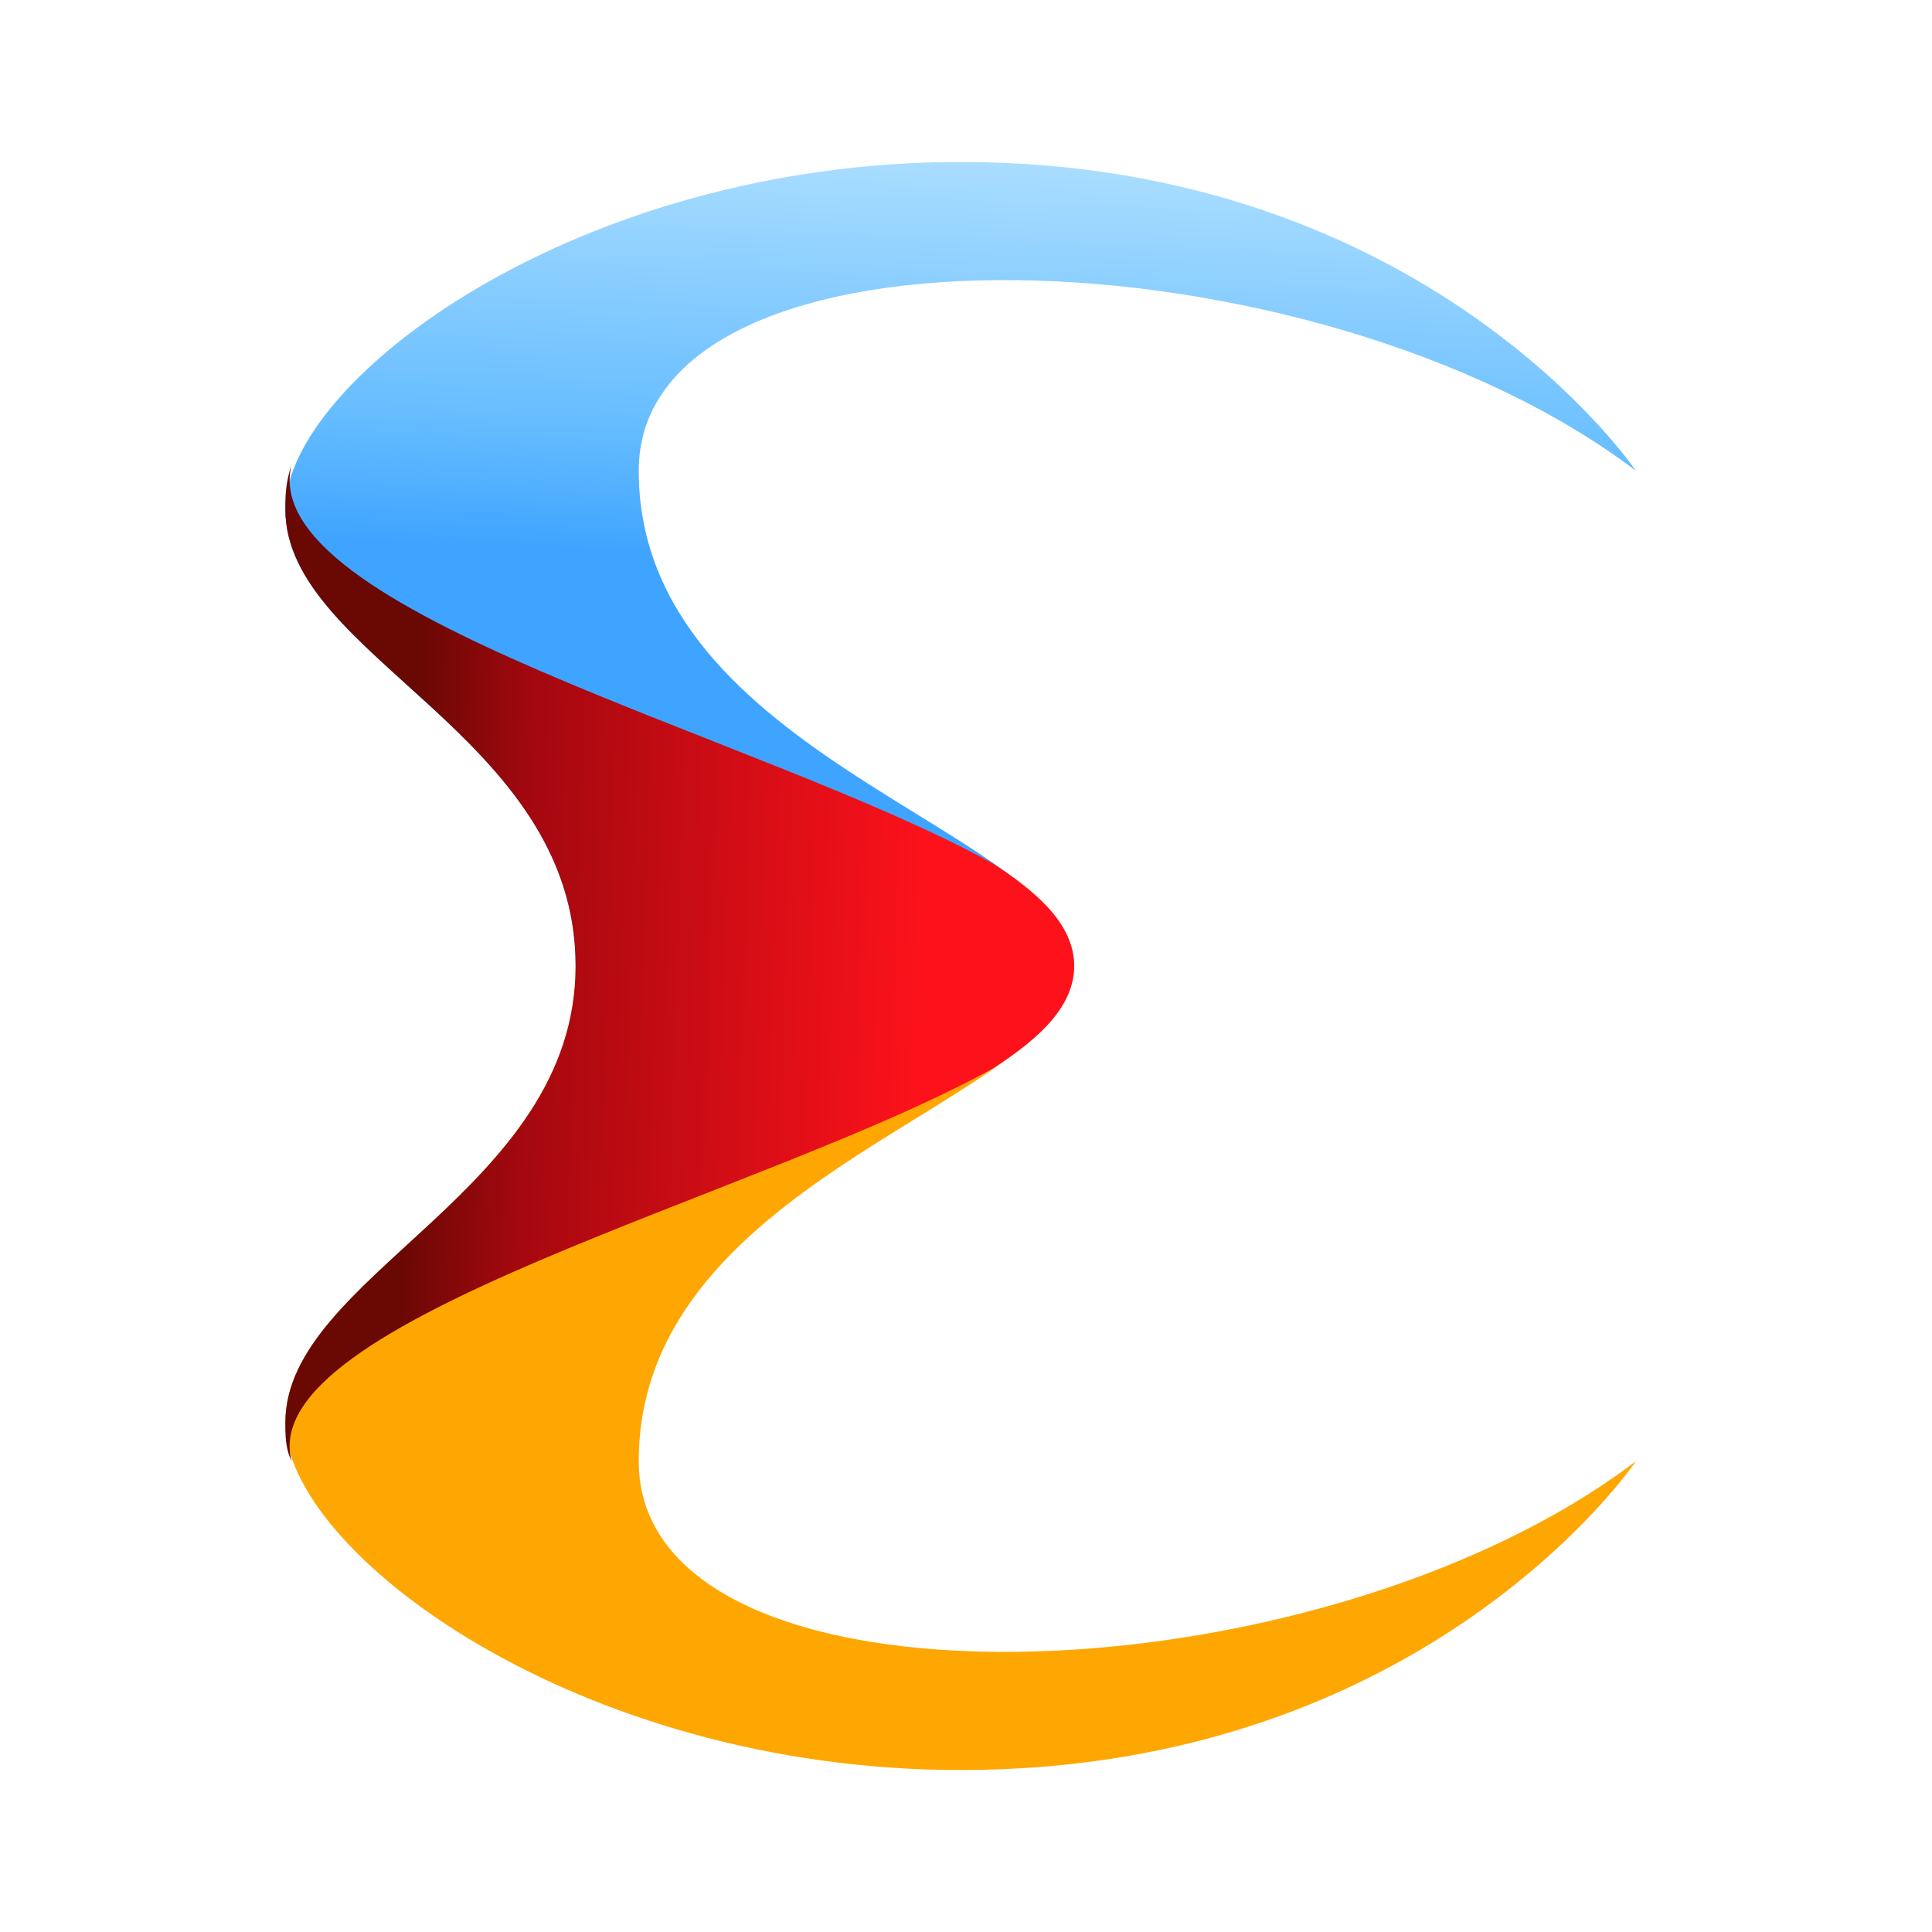
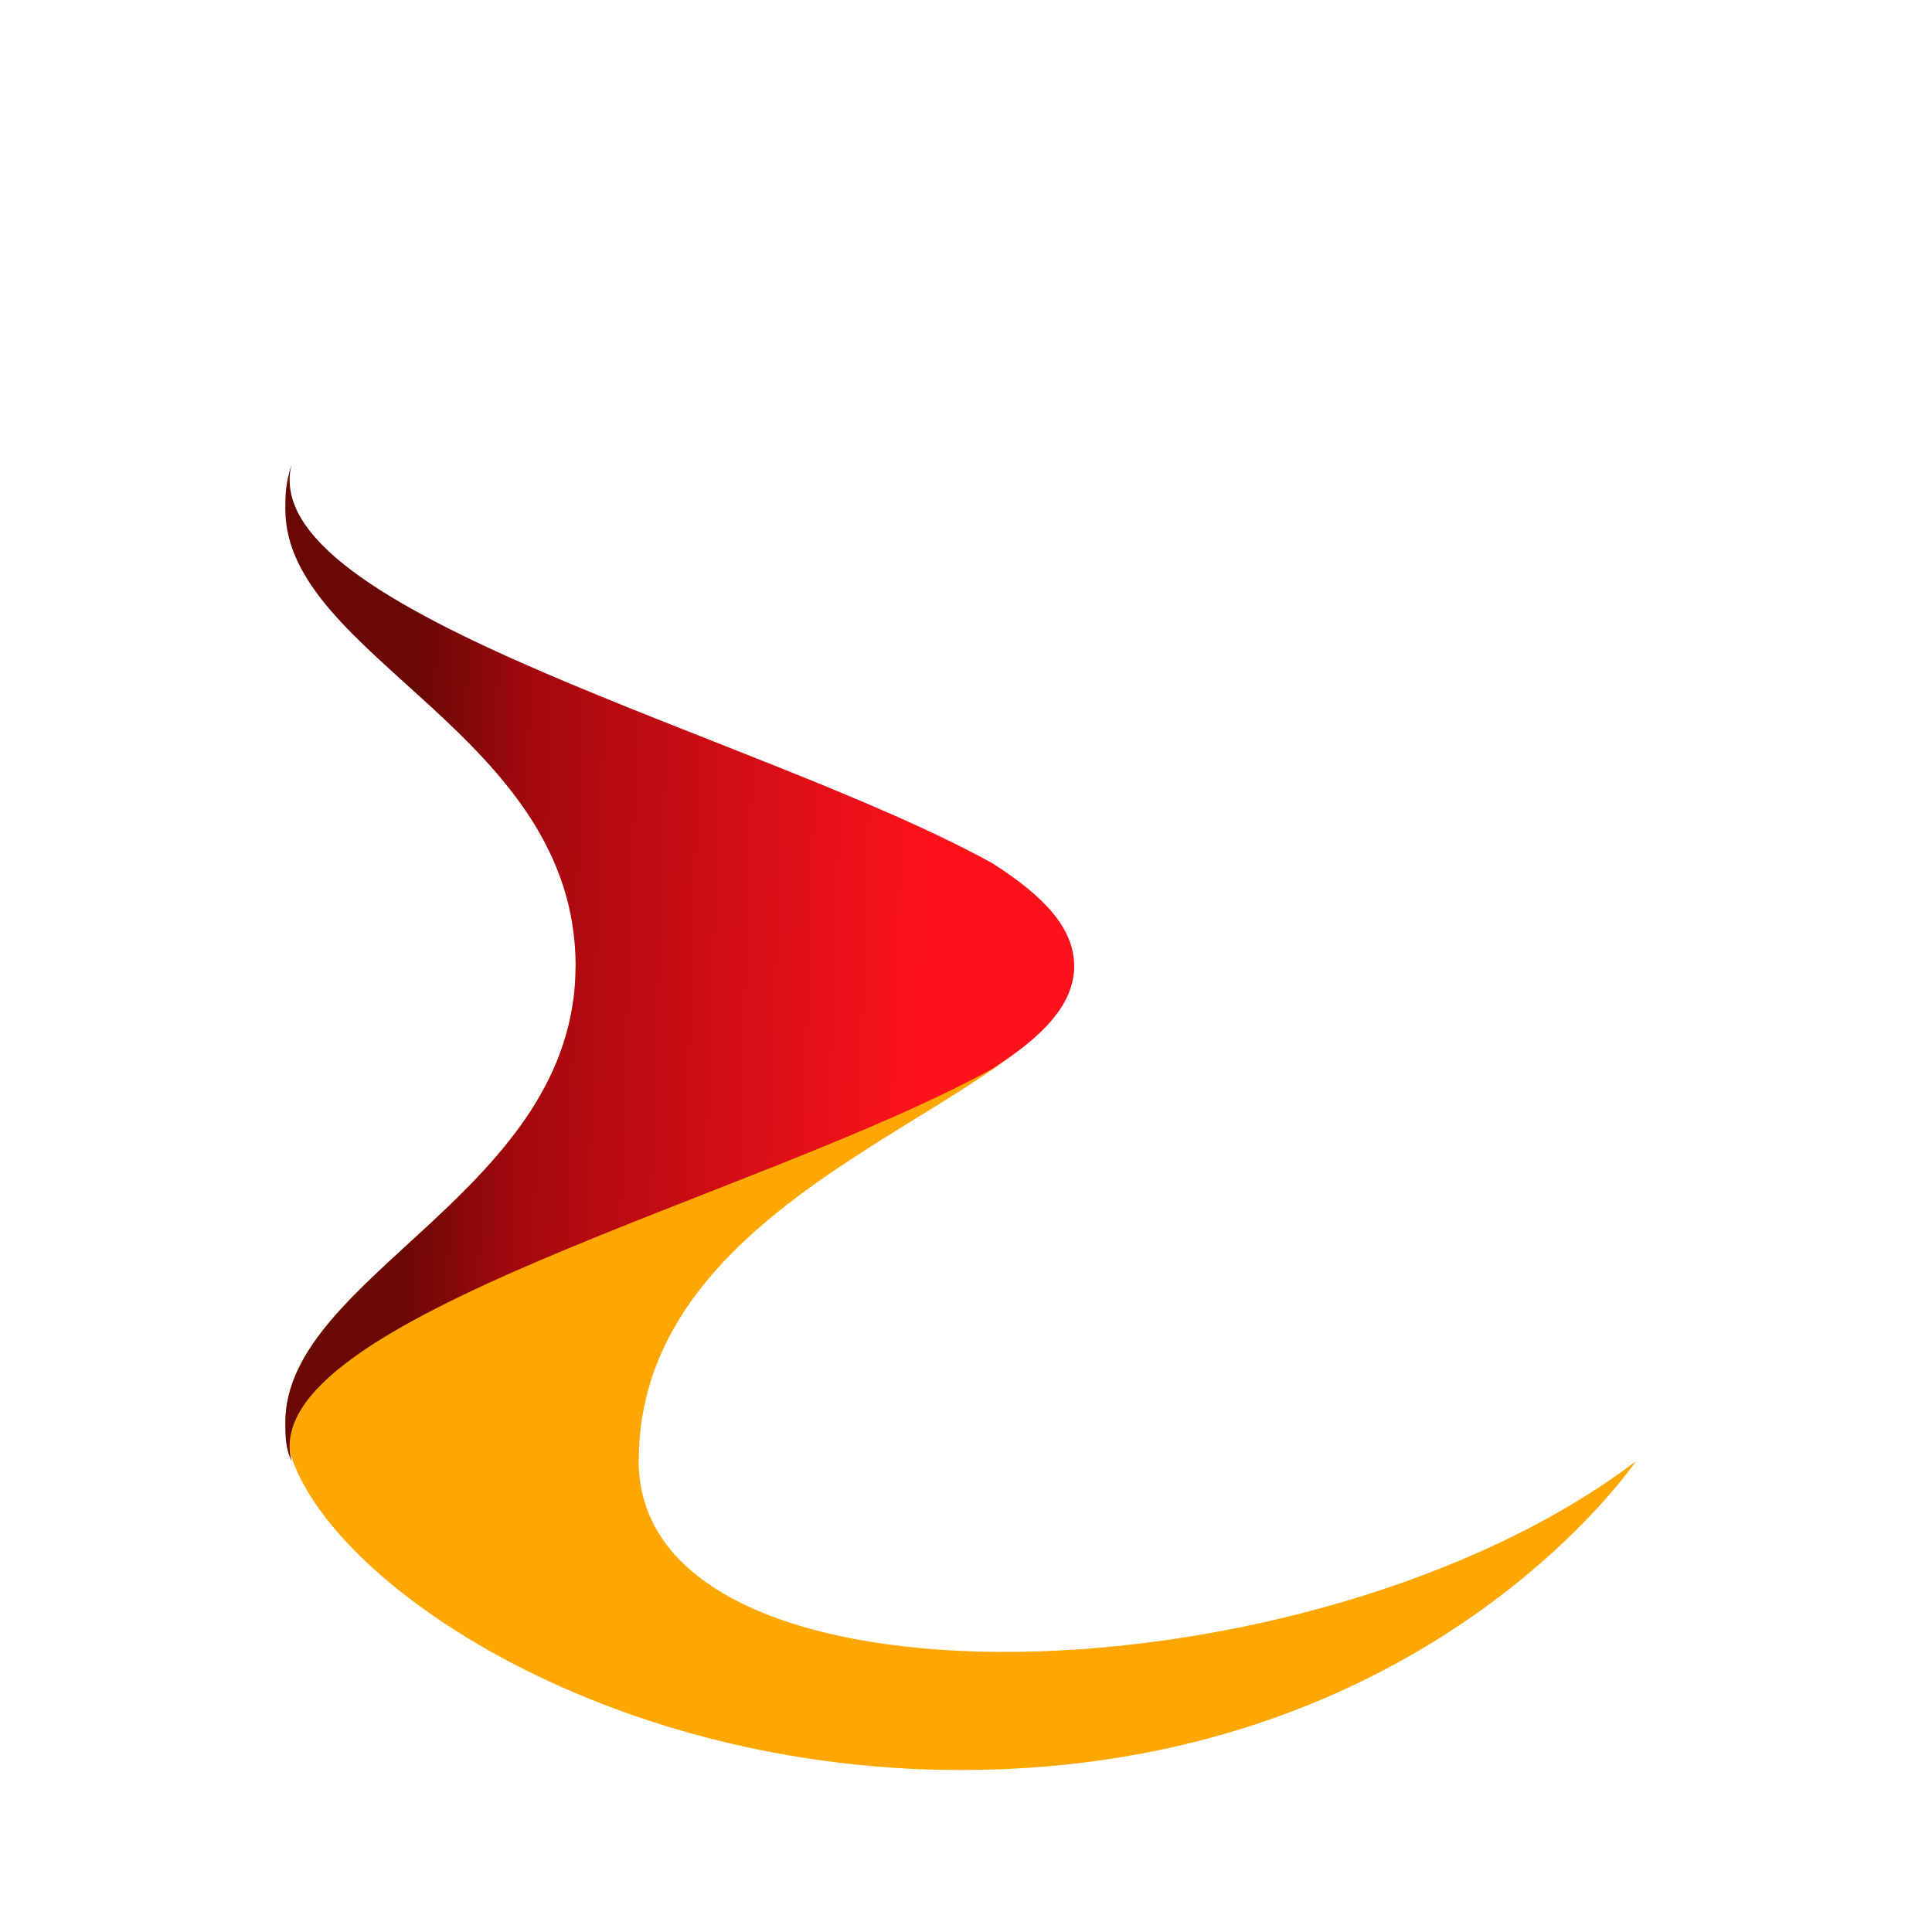
<svg xmlns="http://www.w3.org/2000/svg" width="48" height="48" viewBox="0 0 48 48" fill="none">
-   <path fill-rule="evenodd" clip-rule="evenodd" d="M40.642 11.695C40.642 11.695 35.467 4.024 23.865 4.024C14.301 4.024 7.089 9.458 7.089 12.654C7.089 16.329 14.301 18.247 14.301 24H26.687C26.687 20.644 15.869 18.886 15.869 11.695C15.869 5.143 32.645 5.622 40.641 11.695H40.642Z" fill="url(#paint0_linear_7191_14253)" />
  <path fill-rule="evenodd" clip-rule="evenodd" d="M40.642 36.306C40.642 36.306 35.467 43.976 23.865 43.976C14.301 43.976 7.089 38.543 7.089 35.347C7.089 31.671 14.301 29.593 14.301 24H26.687C26.687 27.356 15.869 29.114 15.869 36.305C15.869 42.857 32.645 42.378 40.641 36.305L40.642 36.306Z" fill="url(#paint1_linear_7191_14253)" />
  <path fill-rule="evenodd" clip-rule="evenodd" d="M7.246 11.535C7.089 12.015 7.089 12.334 7.089 12.654C7.089 16.329 14.301 18.247 14.301 24C14.301 29.593 7.089 31.671 7.089 35.346C7.089 35.666 7.089 35.985 7.246 36.305C6.305 32.789 18.848 29.753 24.649 26.557C25.904 25.758 26.687 24.959 26.687 24C26.687 23.041 25.904 22.242 24.649 21.443C18.848 18.247 6.305 15.211 7.246 11.535Z" fill="url(#paint2_linear_7191_14253)" />
  <defs>
    <linearGradient id="paint0_linear_7191_14253" x1="20.606" y1="13.92" x2="21.165" y2="0.261" gradientUnits="userSpaceOnUse">
      <stop stop-color="#3FA4FF" />
      <stop offset="0.231" stop-color="#66BDFF" />
      <stop offset="1" stop-color="#CDEEFF" />
    </linearGradient>
    <linearGradient id="paint1_linear_7191_14253" x1="15.76" y1="-3.865" x2="18.058" y2="26.994" gradientUnits="userSpaceOnUse">
      <stop stop-color="#553704" />
      <stop offset="0.231" stop-color="#792307" />
      <stop offset="1" stop-color="#FEA702" />
    </linearGradient>
    <linearGradient id="paint2_linear_7191_14253" x1="10.546" y1="13.163" x2="23.306" y2="13.578" gradientUnits="userSpaceOnUse">
      <stop stop-color="#6A0804" />
      <stop offset="0.231" stop-color="#A5080F" />
      <stop offset="1" stop-color="#FD121B" />
    </linearGradient>
  </defs>
</svg>